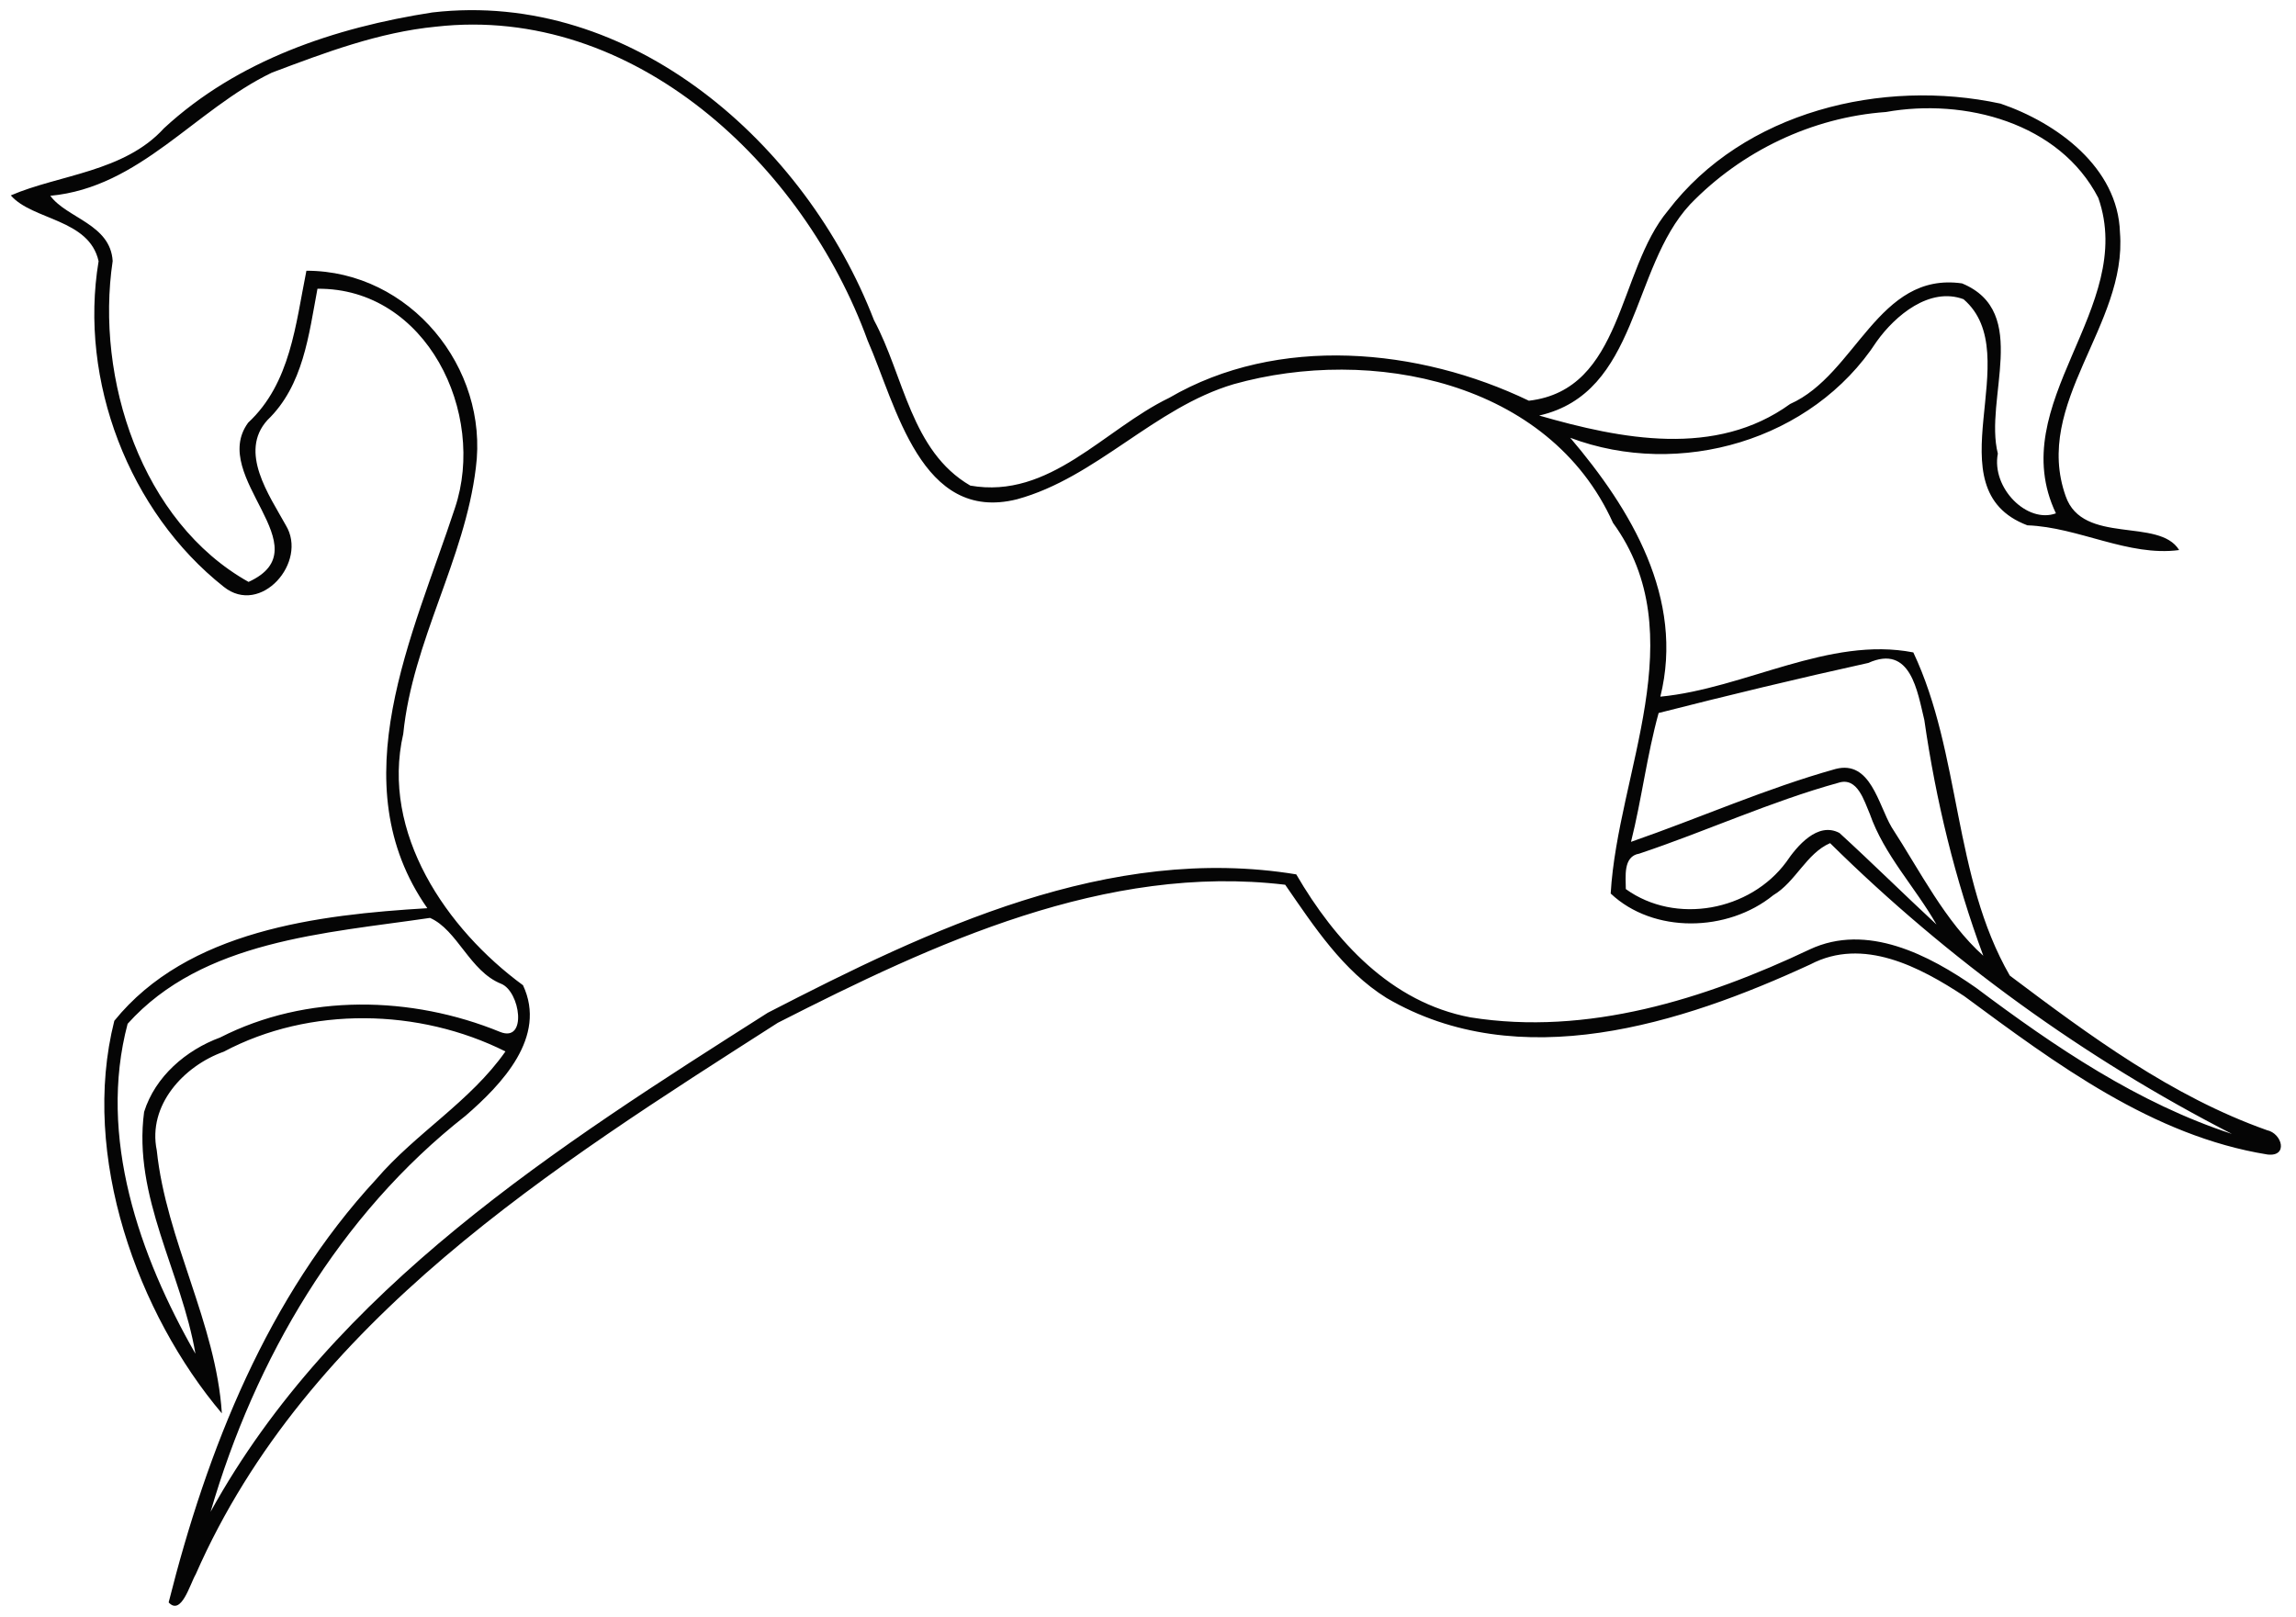
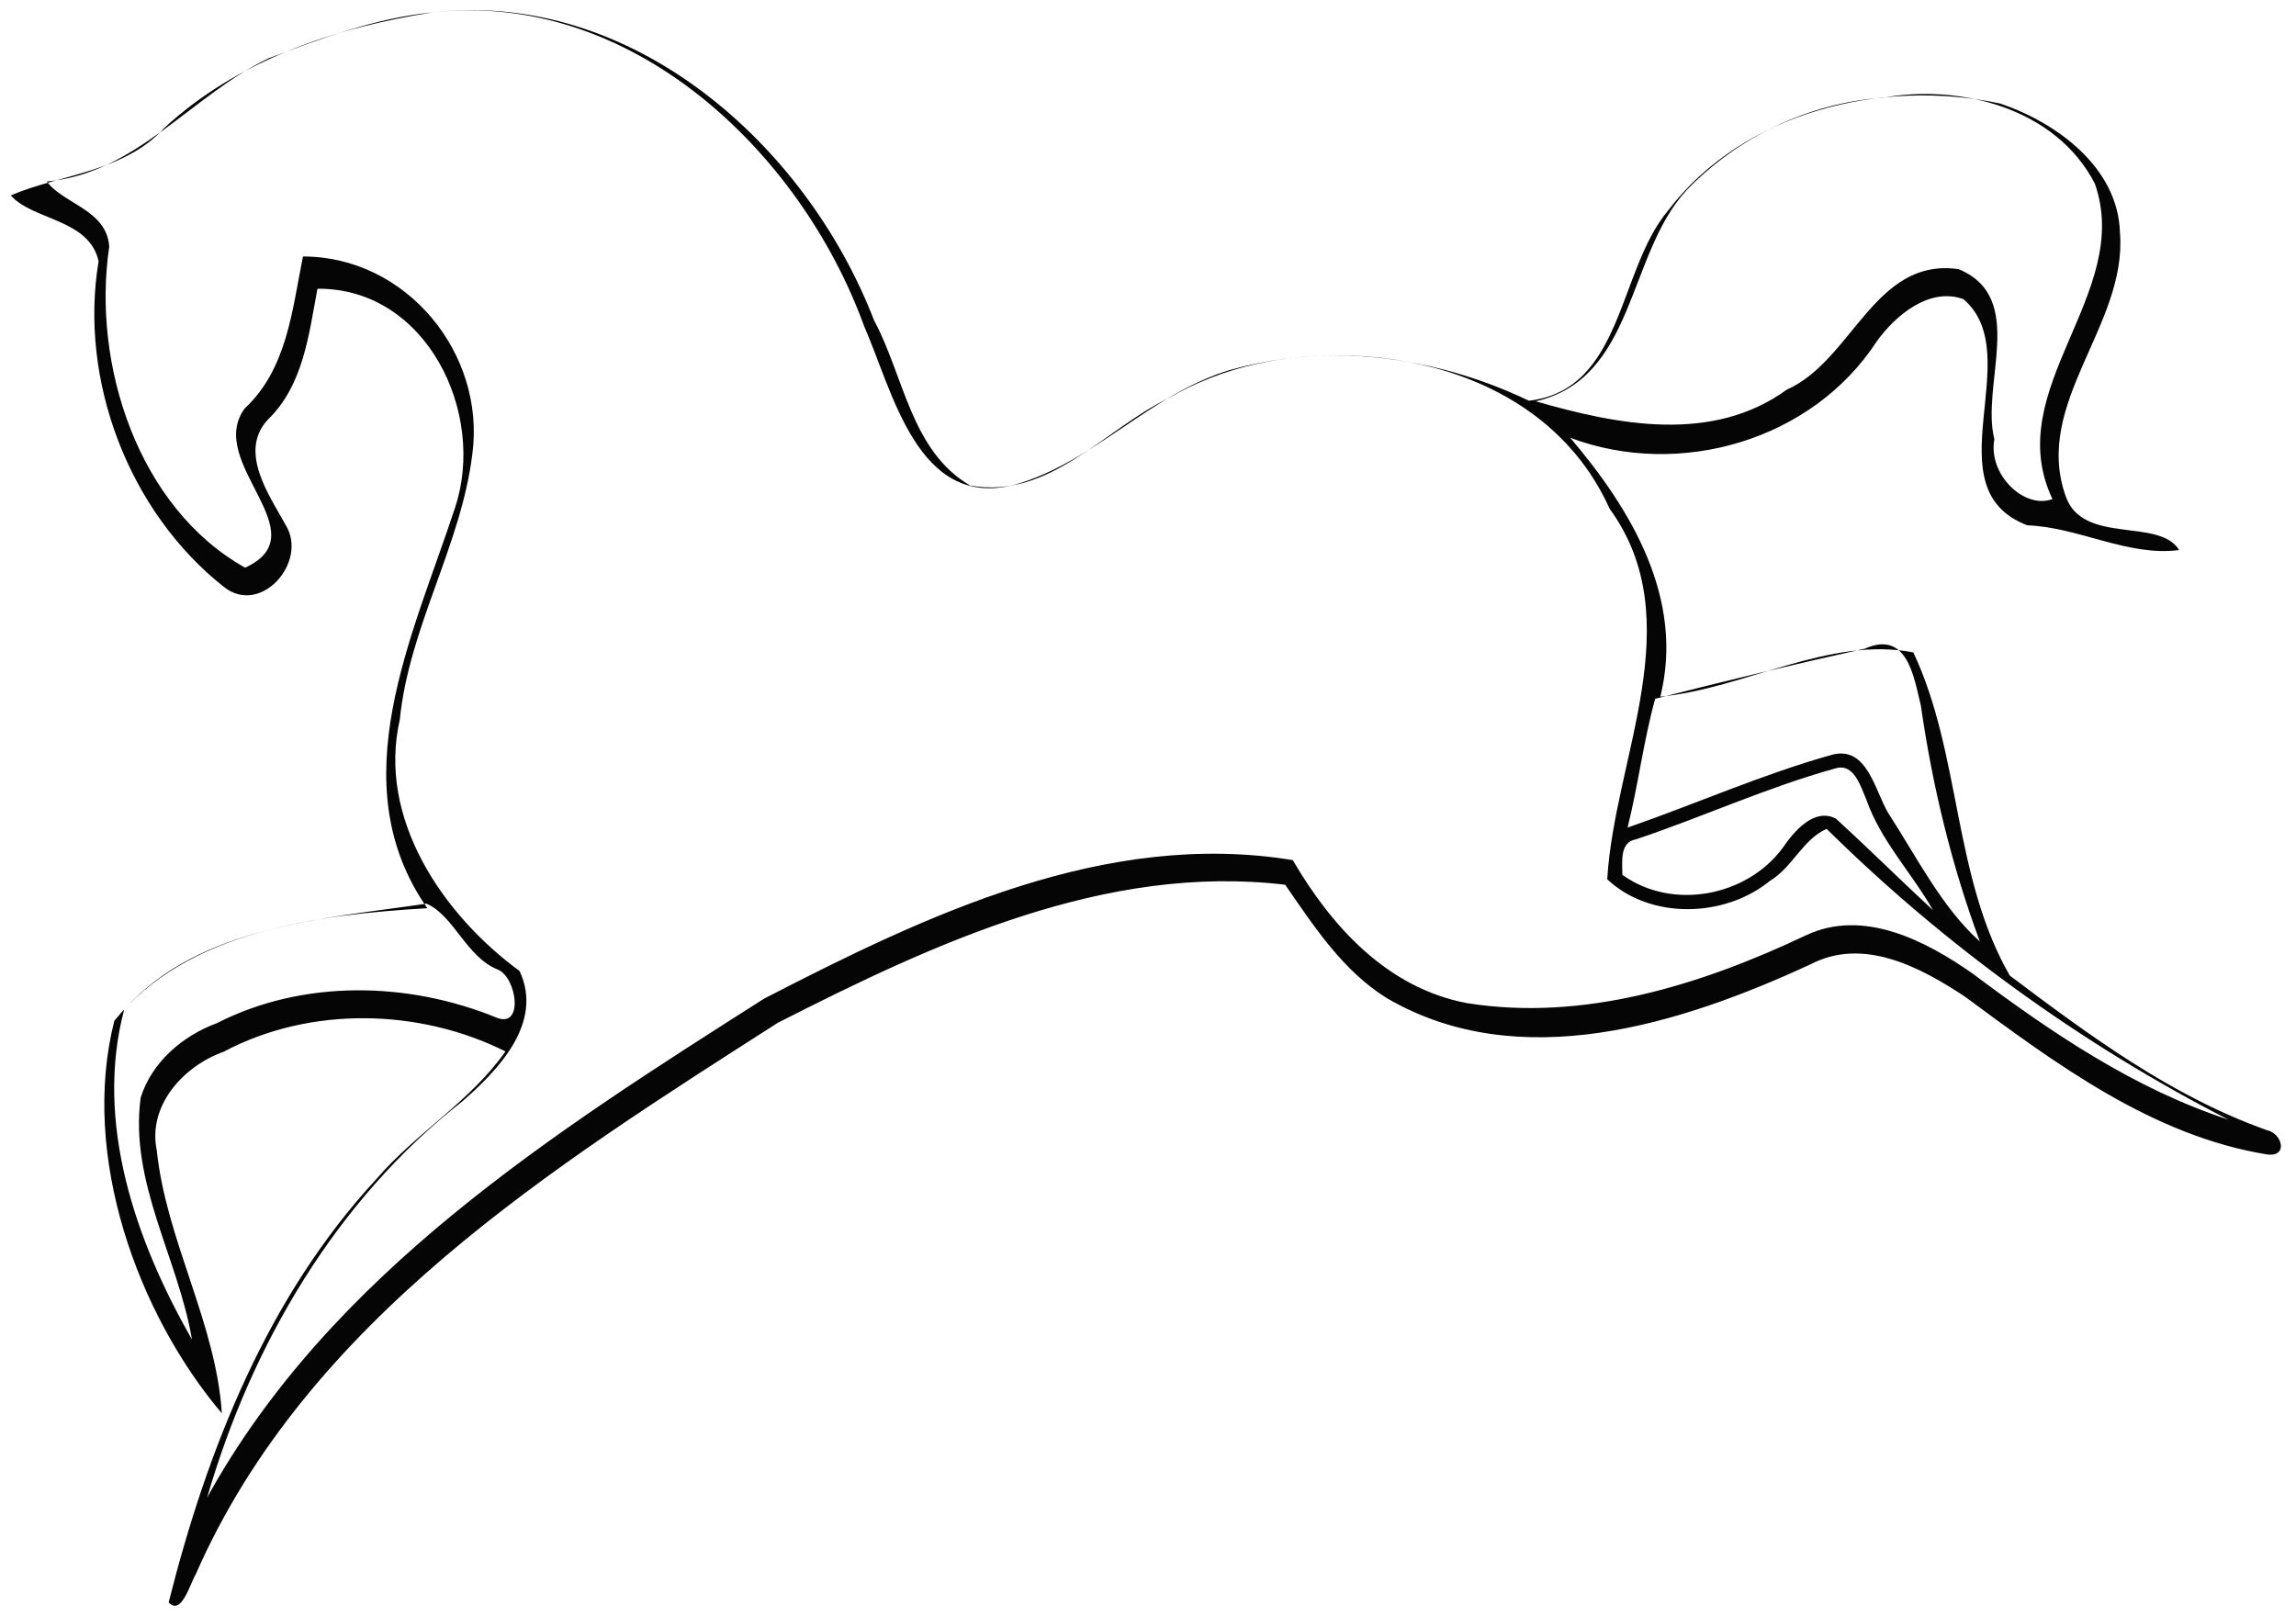
<svg xmlns="http://www.w3.org/2000/svg" id="svg2" height="455pt" width="646pt" version="1.1" viewBox="0 0 646 455">
-   <path id="path4" opacity=".98" d="m121.67 3.5c55.95-6.48 105.06 36.94 124.23 86.59 8.45 15.72 10.4 36.85 27.1 46.56 22.39 3.92 37.56-15.81 55.96-24.69 30.57-17.85 70.26-14.08 101.21 0.81 26.55-3.11 24.94-36.51 39.12-53.48 21.32-27.95 60.34-37.3 93.58-30.13 15.85 5.4 33.05 17.96 33.6 36.26 2.12 26.12-24.59 47.97-15.27 74.22 4.81 13.83 26.28 5.9 31.92 15.15-14.28 1.91-28.29-6.44-42.7-6.96-27.27-10.32 0.28-47.97-17.97-63.63-9.53-3.52-19.2 4.57-24.43 11.9-18.14 27.86-55.45 38.67-86.22 27.1 17.09 20.09 32.21 45.22 25.35 72.85 23.74-2.27 47.49-17.08 71.18-12.45 13.45 28.47 11.11 63.09 27.14 90.94 22.5 16.93 45.55 34 72.34 43.5 4.32 0.91 6.06 7.56 0.15 6.85-32.28-5.19-59.59-25.58-85.29-44.55-12.47-8.22-28.47-16.71-43.28-8.96-36.39 16.81-81.93 31.32-119.24 9.48-12.36-7.69-20.46-20.18-28.55-31.88-50.47-6.02-98.73 16.43-142.76 38.85-63.17 40.46-132.38 83.69-163.77 155.19-1.61 2.73-4.04 11.79-7.62 7.92 10.82-43 27.84-86.06 58.4-119.09 11.13-13 26.46-21.83 36.36-35.96-24.27-12.15-55.01-12.8-79.26 0.07-11.22 3.99-21.47 15.04-18.84 27.79 2.65 25.33 16.69 48.62 18.31 73.99-23.62-27.93-39.88-72.39-30.26-110.47 20.62-25.49 57.33-29.85 88.07-31.69-24.68-35.24-3.95-76.86 7.78-112.65 8.93-26.64-8.02-61.96-38.69-61.67-2.45 12.97-3.96 27.22-14.07 36.95-8.17 8.98 0.5 21.15 5.17 29.61 6.29 10.36-7.08 25.64-17.46 17.32-26.69-21.08-40.81-58.07-35.22-91.63-2.65-11.94-18.59-11.49-24.7-18.52 13.46-5.83 31.9-6.56 43.09-18.89 20.73-19.18 48.11-28.34 75.54-32.6m0.97 4.01c-16.03 1.56-31.21 7.3-46.16 12.94-21.62 10.37-37.07 32.3-62.33 34.65 4.64 6.32 16.92 7.97 17.55 18.36-4.93 33.05 8.12 73.44 38.23 90.3 21.18-9.66-11.32-29.51-0.11-44.81 11.95-11.1 13.35-27.75 16.39-42.76 29.1 0 51.37 27.27 47.67 55.48-3.12 25.77-17.8 48.74-20.42 74.83-6.39 27.89 12.15 54.97 33.69 70.76 6.84 14.57-6 27.92-16.16 36.73-35.56 27.87-59.24 68.47-71.74 111.44 34.73-62.99 97.71-102.86 156.76-140.42 45.68-23.54 95.99-47.6 148.7-38.95 10.92 18.75 26.64 36.03 49 40.24 32.88 5.26 65.94-5.13 95.47-19.12 16.09-7.54 33.6 1.55 46.83 10.82 22.1 16.58 45.51 32.45 71.96 41.1-41.41-21.22-79.96-49.15-113.06-81.83-6.69 2.91-9.7 10.94-15.98 14.65-12.88 10.48-33.75 10.85-45.75-0.47 2-34.2 23.62-72.74 0.65-104.31-17.97-39.93-68.07-49.87-106.71-39.03-22.38 6.62-38.64 26.29-60.96 32.39-27.07 6.8-34-26.37-42.03-44.63-17.98-49.51-65.79-94.67-121.49-88.36m407.99 24.01c-20.8 1.49-40.68 11.03-55.11 26-16.74 18.04-14.41 53.03-42.46 59.42 23.07 6.65 49.66 11.92 70.62-3.26 18.56-8.23 24.66-37.31 48.35-33.93 19.44 8.01 6.16 32.46 10.08 47.9-1.86 9.67 8.25 19.79 16.34 16.81-14.76-31.05 22.8-57.69 11.93-88.77-10.92-21.17-37.61-28.13-59.75-24.17m-4.97 155.04c-19.73 4.35-39.44 9.11-58.99 14.09-3.29 11.9-4.76 24.27-7.77 36.26 19.24-6.68 38-15.05 57.59-20.52 9.8-2.53 11.97 10.01 15.73 16.39 7.95 12.23 15.08 26.59 25.8 36.18-7.95-21.42-13.34-43.72-16.59-66.33-1.95-7.99-3.8-21.44-15.77-16.07m-8.35 33.71c-19.11 5.28-37.26 13.66-56.07 19.95-4.67 0.76-3.79 6.58-3.8 9.98 14.06 10.12 35.01 6.12 45.14-7.62 2.99-4.43 8.83-11.45 14.97-8.17 9.22 8.43 18.13 17.26 27.3 25.76-6-10.53-14.72-19.55-18.77-31.15-1.57-3.57-3.44-10.45-8.77-8.75m-396.32 38.04c-29.36 4.34-63.95 6.25-85.08 29.8-8.42 31.81 3.29 65.26 19.08 92.85-3.89-22.89-17.65-44.24-14.44-68.06 3.11-9.95 11.78-17.4 21.4-20.94 24.3-12.4 53.83-11.77 78.77-1.56 7.69 3.08 5.66-11.38 0.29-13.55-8.84-3.51-12.29-15.15-20.02-18.54z" />
+   <path id="path4" opacity=".98" d="m121.67 3.5c55.95-6.48 105.06 36.94 124.23 86.59 8.45 15.72 10.4 36.85 27.1 46.56 22.39 3.92 37.56-15.81 55.96-24.69 30.57-17.85 70.26-14.08 101.21 0.81 26.55-3.11 24.94-36.51 39.12-53.48 21.32-27.95 60.34-37.3 93.58-30.13 15.85 5.4 33.05 17.96 33.6 36.26 2.12 26.12-24.59 47.97-15.27 74.22 4.81 13.83 26.28 5.9 31.92 15.15-14.28 1.91-28.29-6.44-42.7-6.96-27.27-10.32 0.28-47.97-17.97-63.63-9.53-3.52-19.2 4.57-24.43 11.9-18.14 27.86-55.45 38.67-86.22 27.1 17.09 20.09 32.21 45.22 25.35 72.85 23.74-2.27 47.49-17.08 71.18-12.45 13.45 28.47 11.11 63.09 27.14 90.94 22.5 16.93 45.55 34 72.34 43.5 4.32 0.91 6.06 7.56 0.15 6.85-32.28-5.19-59.59-25.58-85.29-44.55-12.47-8.22-28.47-16.71-43.28-8.96-36.39 16.81-81.93 31.32-119.24 9.48-12.36-7.69-20.46-20.18-28.55-31.88-50.47-6.02-98.73 16.43-142.76 38.85-63.17 40.46-132.38 83.69-163.77 155.19-1.61 2.73-4.04 11.79-7.62 7.92 10.82-43 27.84-86.06 58.4-119.09 11.13-13 26.46-21.83 36.36-35.96-24.27-12.15-55.01-12.8-79.26 0.07-11.22 3.99-21.47 15.04-18.84 27.79 2.65 25.33 16.69 48.62 18.31 73.99-23.62-27.93-39.88-72.39-30.26-110.47 20.62-25.49 57.33-29.85 88.07-31.69-24.68-35.24-3.95-76.86 7.78-112.65 8.93-26.64-8.02-61.96-38.69-61.67-2.45 12.97-3.96 27.22-14.07 36.95-8.17 8.98 0.5 21.15 5.17 29.61 6.29 10.36-7.08 25.64-17.46 17.32-26.69-21.08-40.81-58.07-35.22-91.63-2.65-11.94-18.59-11.49-24.7-18.52 13.46-5.83 31.9-6.56 43.09-18.89 20.73-19.18 48.11-28.34 75.54-32.6c-16.03 1.56-31.21 7.3-46.16 12.94-21.62 10.37-37.07 32.3-62.33 34.65 4.64 6.32 16.92 7.97 17.55 18.36-4.93 33.05 8.12 73.44 38.23 90.3 21.18-9.66-11.32-29.51-0.11-44.81 11.95-11.1 13.35-27.75 16.39-42.76 29.1 0 51.37 27.27 47.67 55.48-3.12 25.77-17.8 48.74-20.42 74.83-6.39 27.89 12.15 54.97 33.69 70.76 6.84 14.57-6 27.92-16.16 36.73-35.56 27.87-59.24 68.47-71.74 111.44 34.73-62.99 97.71-102.86 156.76-140.42 45.68-23.54 95.99-47.6 148.7-38.95 10.92 18.75 26.64 36.03 49 40.24 32.88 5.26 65.94-5.13 95.47-19.12 16.09-7.54 33.6 1.55 46.83 10.82 22.1 16.58 45.51 32.45 71.96 41.1-41.41-21.22-79.96-49.15-113.06-81.83-6.69 2.91-9.7 10.94-15.98 14.65-12.88 10.48-33.75 10.85-45.75-0.47 2-34.2 23.62-72.74 0.65-104.31-17.97-39.93-68.07-49.87-106.71-39.03-22.38 6.62-38.64 26.29-60.96 32.39-27.07 6.8-34-26.37-42.03-44.63-17.98-49.51-65.79-94.67-121.49-88.36m407.99 24.01c-20.8 1.49-40.68 11.03-55.11 26-16.74 18.04-14.41 53.03-42.46 59.42 23.07 6.65 49.66 11.92 70.62-3.26 18.56-8.23 24.66-37.31 48.35-33.93 19.44 8.01 6.16 32.46 10.08 47.9-1.86 9.67 8.25 19.79 16.34 16.81-14.76-31.05 22.8-57.69 11.93-88.77-10.92-21.17-37.61-28.13-59.75-24.17m-4.97 155.04c-19.73 4.35-39.44 9.11-58.99 14.09-3.29 11.9-4.76 24.27-7.77 36.26 19.24-6.68 38-15.05 57.59-20.52 9.8-2.53 11.97 10.01 15.73 16.39 7.95 12.23 15.08 26.59 25.8 36.18-7.95-21.42-13.34-43.72-16.59-66.33-1.95-7.99-3.8-21.44-15.77-16.07m-8.35 33.71c-19.11 5.28-37.26 13.66-56.07 19.95-4.67 0.76-3.79 6.58-3.8 9.98 14.06 10.12 35.01 6.12 45.14-7.62 2.99-4.43 8.83-11.45 14.97-8.17 9.22 8.43 18.13 17.26 27.3 25.76-6-10.53-14.72-19.55-18.77-31.15-1.57-3.57-3.44-10.45-8.77-8.75m-396.32 38.04c-29.36 4.34-63.95 6.25-85.08 29.8-8.42 31.81 3.29 65.26 19.08 92.85-3.89-22.89-17.65-44.24-14.44-68.06 3.11-9.95 11.78-17.4 21.4-20.94 24.3-12.4 53.83-11.77 78.77-1.56 7.69 3.08 5.66-11.38 0.29-13.55-8.84-3.51-12.29-15.15-20.02-18.54z" />
</svg>